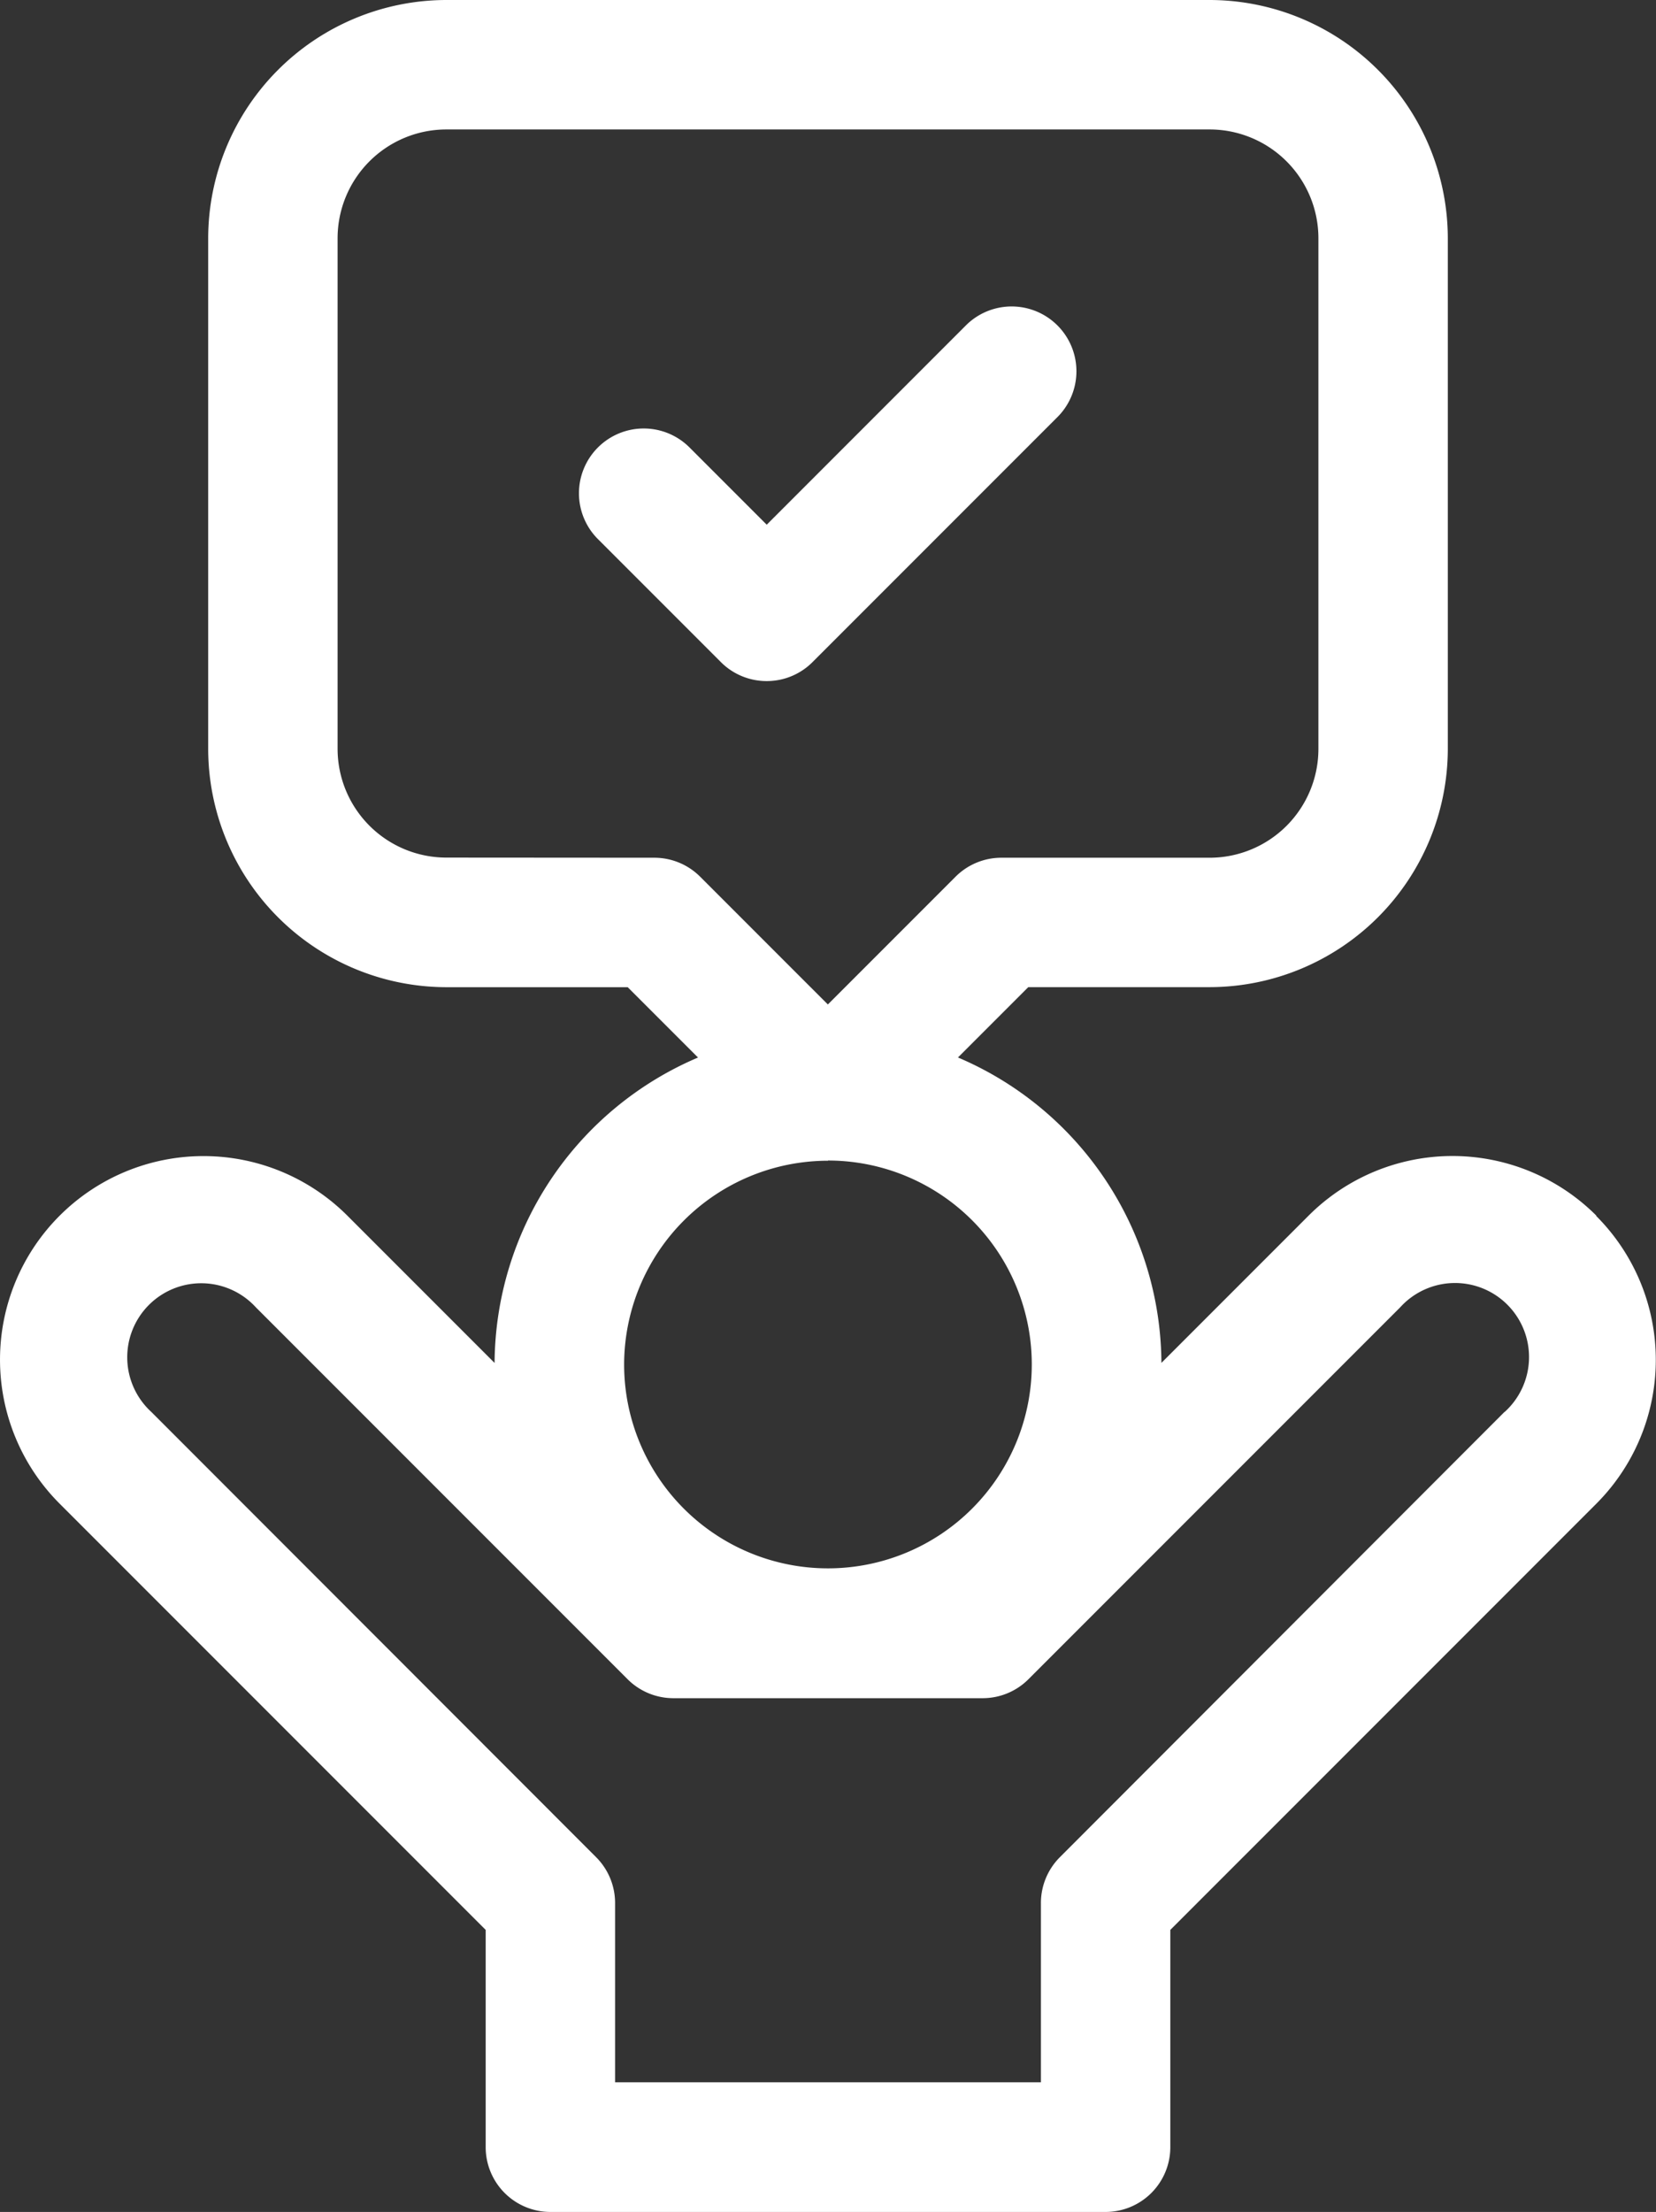
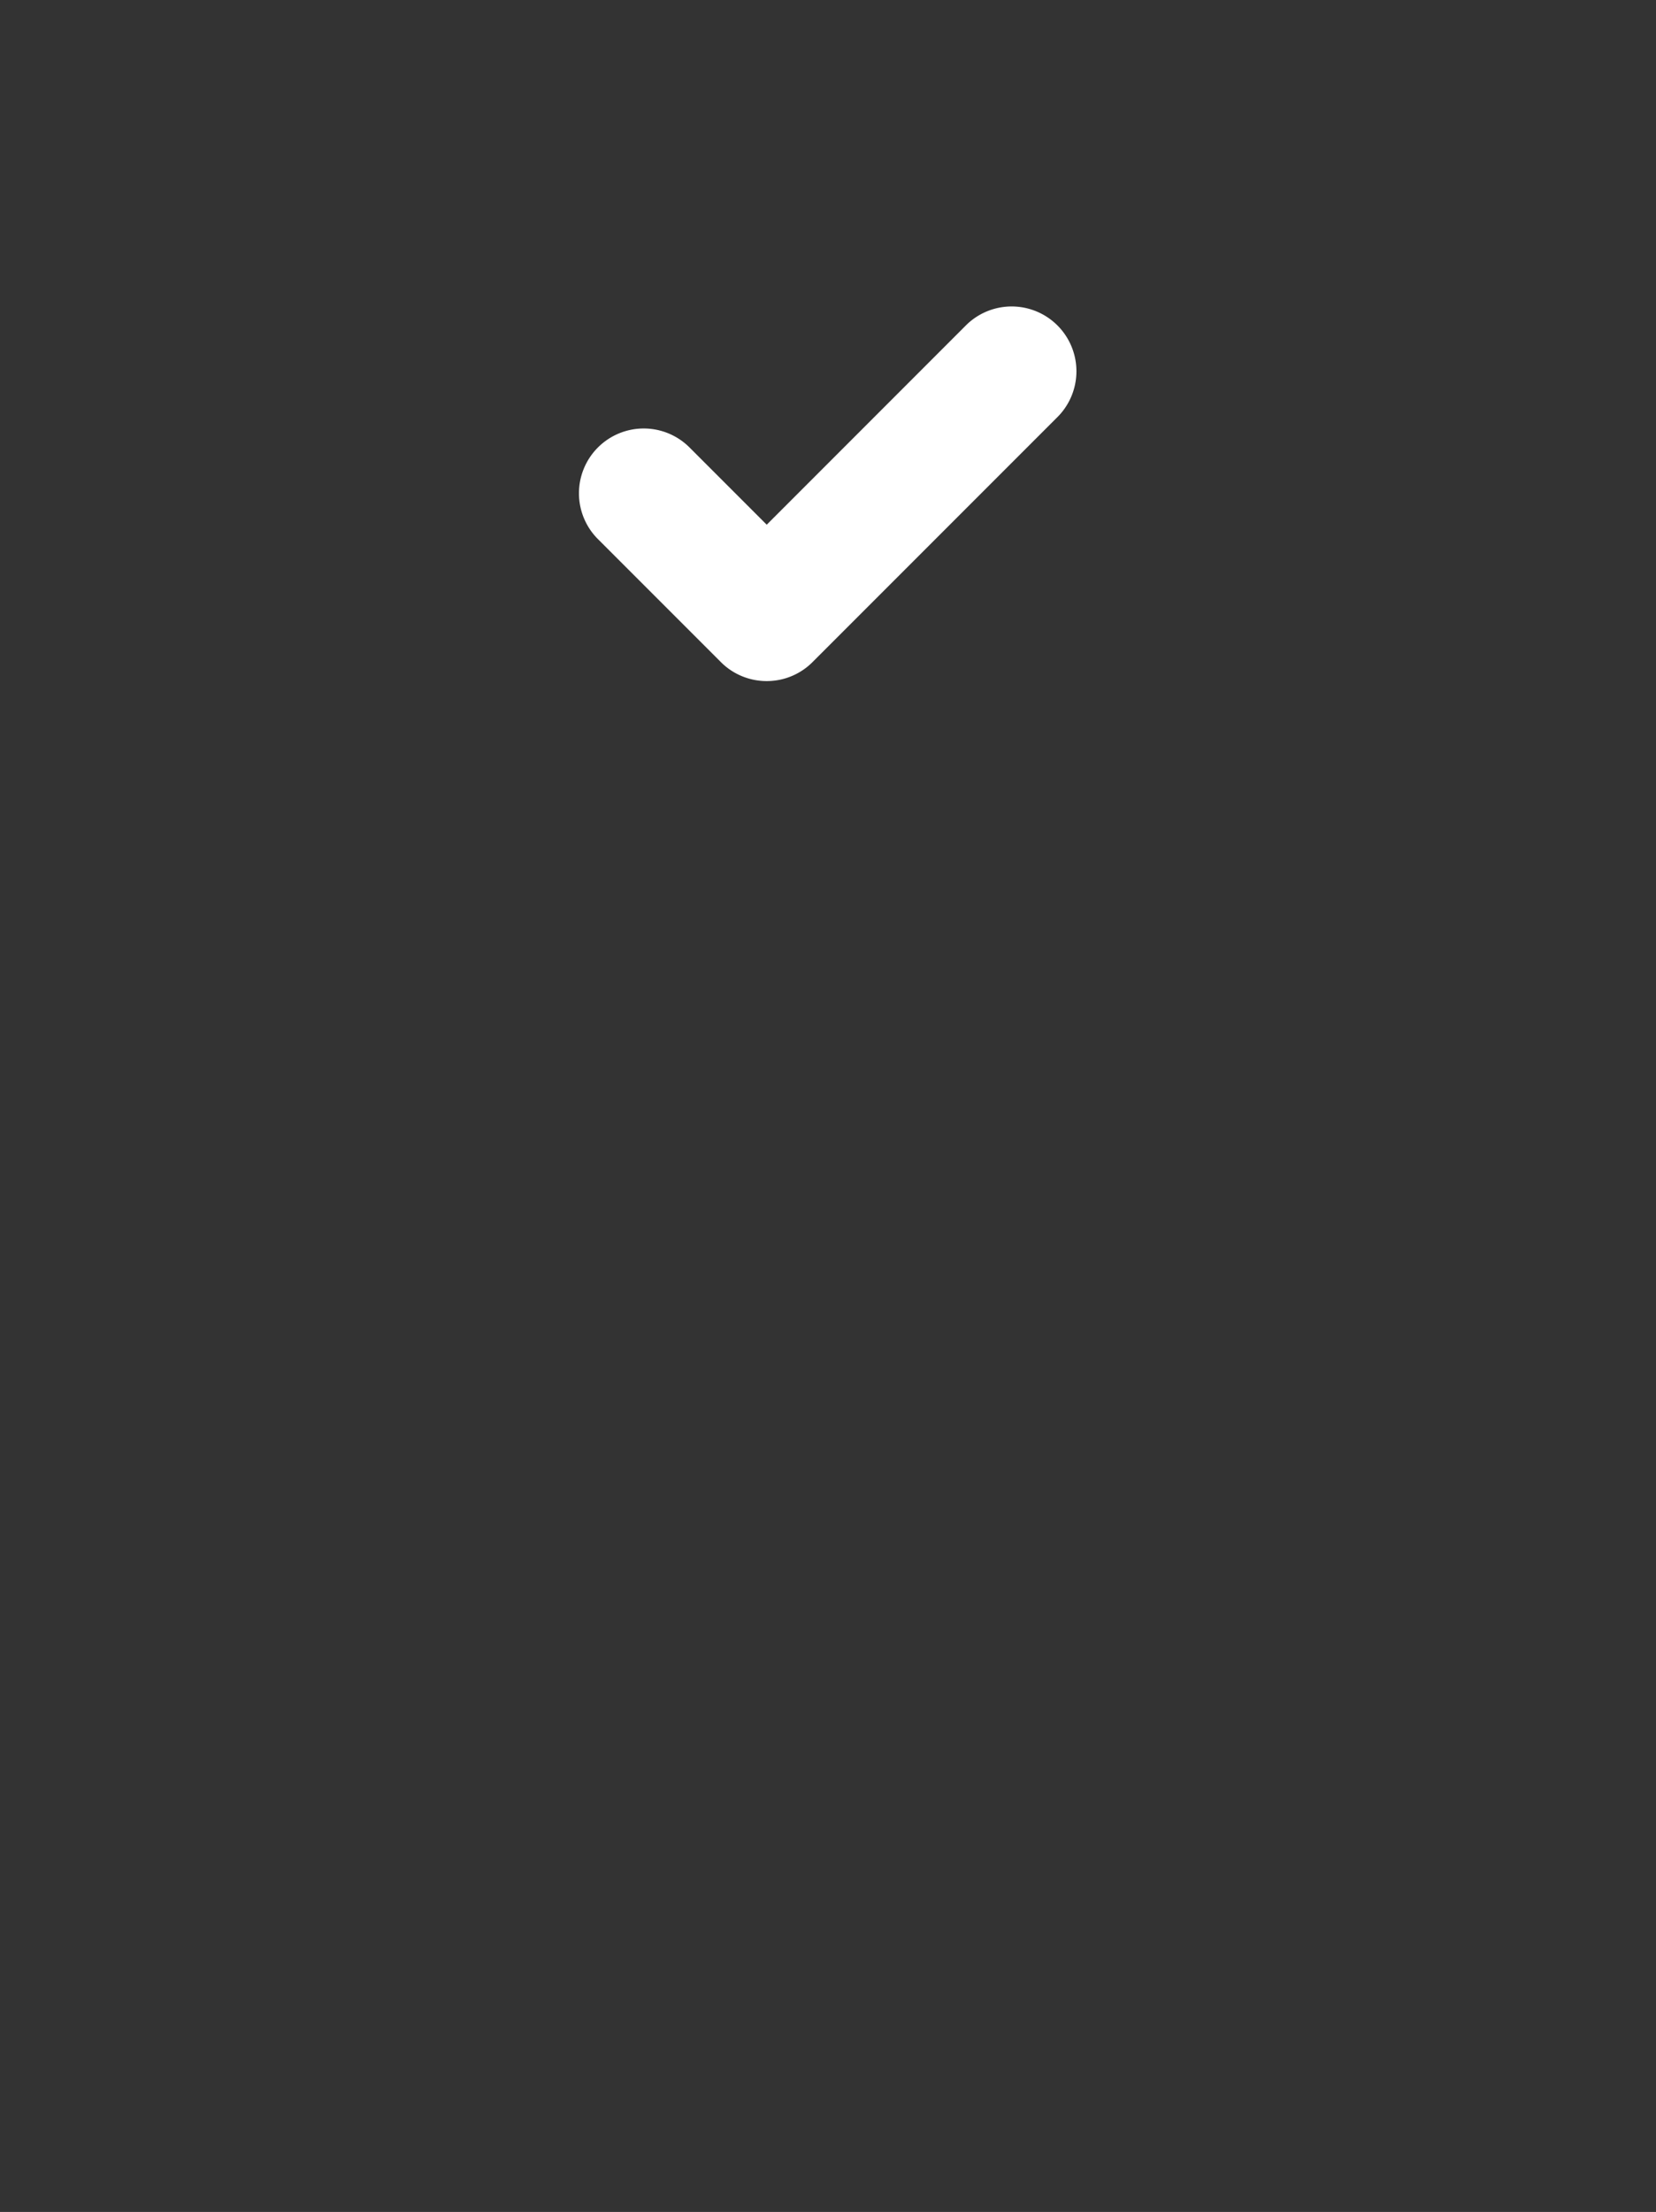
<svg xmlns="http://www.w3.org/2000/svg" id="about4" width="35" height="46.731" viewBox="0 0 35 46.731">
  <rect x="0" y="0" width="35" height="46.731" fill="#333333" stroke="none" />
-   <path id="Path_336" data-name="Path 336" d="M33.74,25.683a4.3,4.3,0,0,0-6.083,0l-3.11,3.11a7.057,7.057,0,0,0-4.3-6.452l1.486-1.486h3.832A5.041,5.041,0,0,0,30.6,15.821V5.035A5.041,5.041,0,0,0,25.565,0H9.435A5.041,5.041,0,0,0,4.4,5.035V15.821a5.041,5.041,0,0,0,5.035,5.035h3.832l1.486,1.486a7.058,7.058,0,0,0-4.3,6.452l-3.11-3.11A4.3,4.3,0,1,0,1.26,31.767l9.005,9.005v4.59a1.369,1.369,0,0,0,1.369,1.369H23.366a1.369,1.369,0,0,0,1.369-1.369v-4.59l9-9a4.3,4.3,0,0,0,0-6.084ZM9.435,18.118a2.3,2.3,0,0,1-2.3-2.3V5.035a2.3,2.3,0,0,1,2.3-2.3H25.565a2.3,2.3,0,0,1,2.3,2.3V15.821a2.3,2.3,0,0,1-2.3,2.3h-4.4a1.368,1.368,0,0,0-.968.4l-2.7,2.7-2.7-2.7a1.369,1.369,0,0,0-.968-.4Zm8.065,6.4a4.308,4.308,0,1,1-4.309,4.308A4.313,4.313,0,0,1,17.5,24.522Zm14.3,5.309L22.4,39.237a1.369,1.369,0,0,0-.4.968v3.787H13V40.205a1.369,1.369,0,0,0-.4-.968L3.2,29.831A1.564,1.564,0,1,1,5.408,27.62l7.857,7.857a1.369,1.369,0,0,0,.968.4h6.535a1.368,1.368,0,0,0,.968-.4l7.857-7.857A1.564,1.564,0,1,1,31.8,29.831Zm0,0" fill="#fff" />
  <path id="Path_337" data-name="Path 337" d="M138.093,78.77a1.366,1.366,0,0,0,.968-.4l5.185-5.185a1.369,1.369,0,0,0-1.936-1.936l-4.216,4.217-1.624-1.624a1.369,1.369,0,1,0-1.936,1.936l2.592,2.592A1.366,1.366,0,0,0,138.093,78.77Zm0,0" transform="translate(-121.889 -64.381)" fill="#fff" />
</svg>